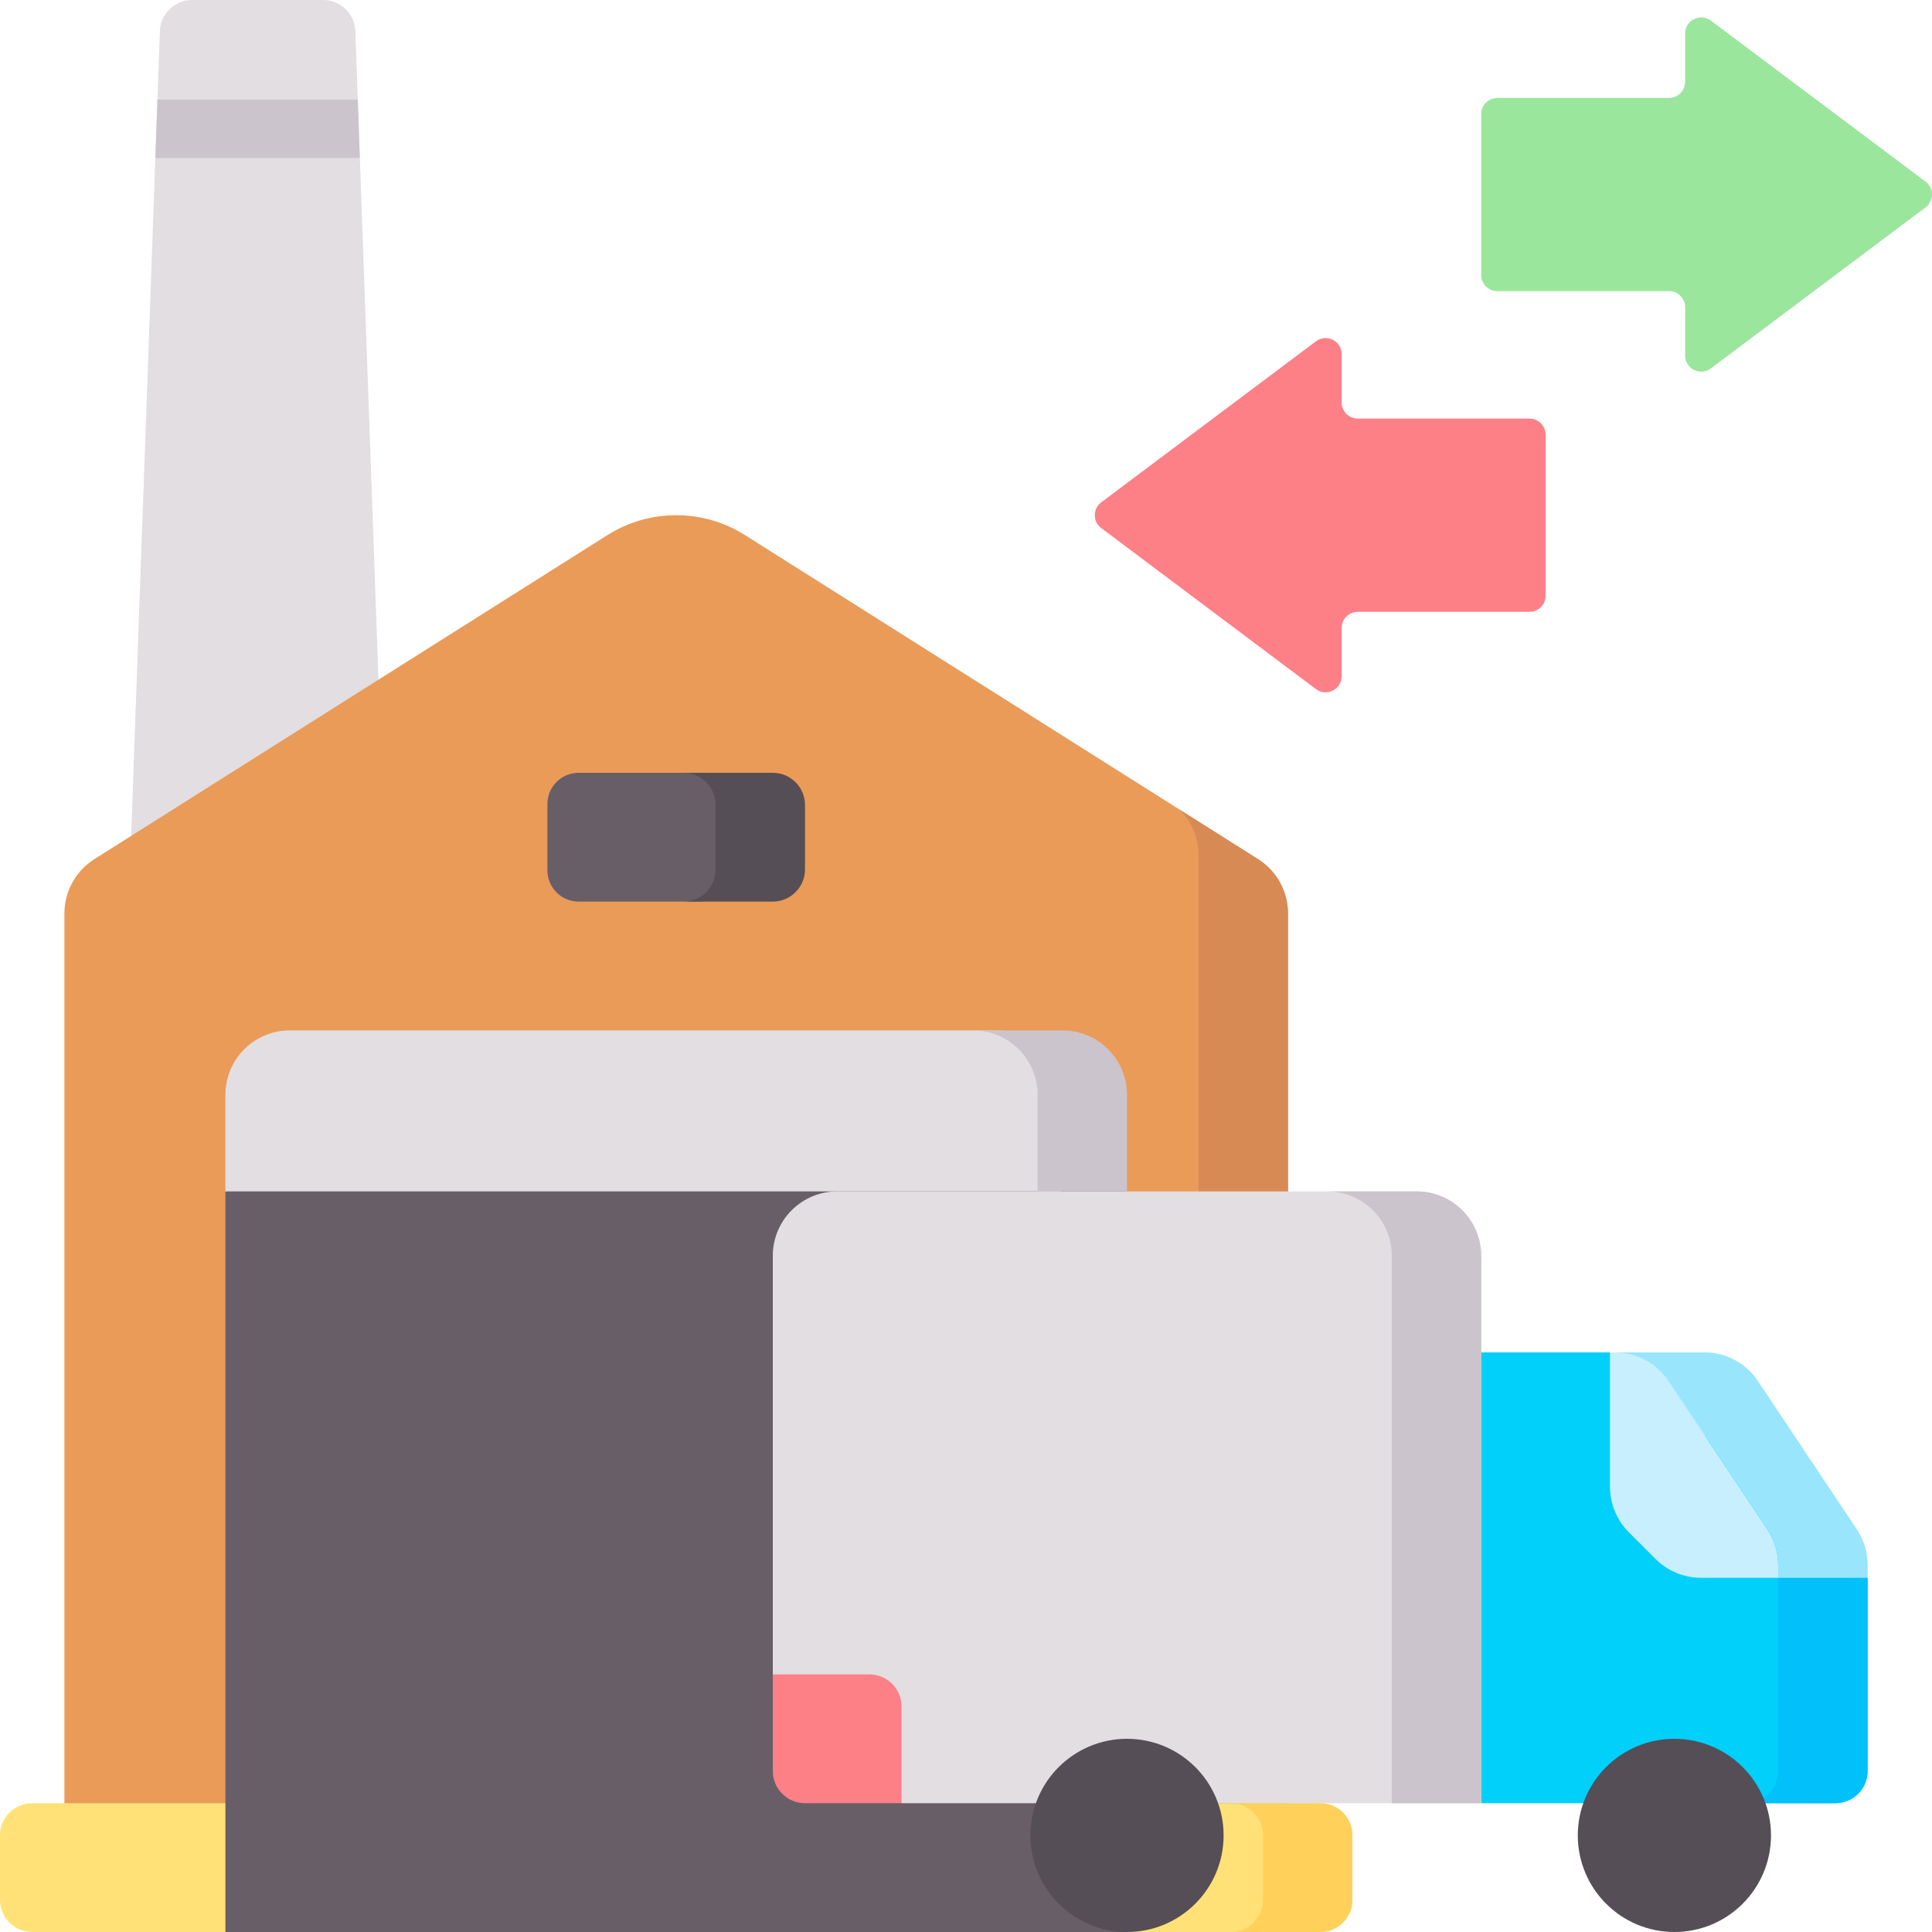
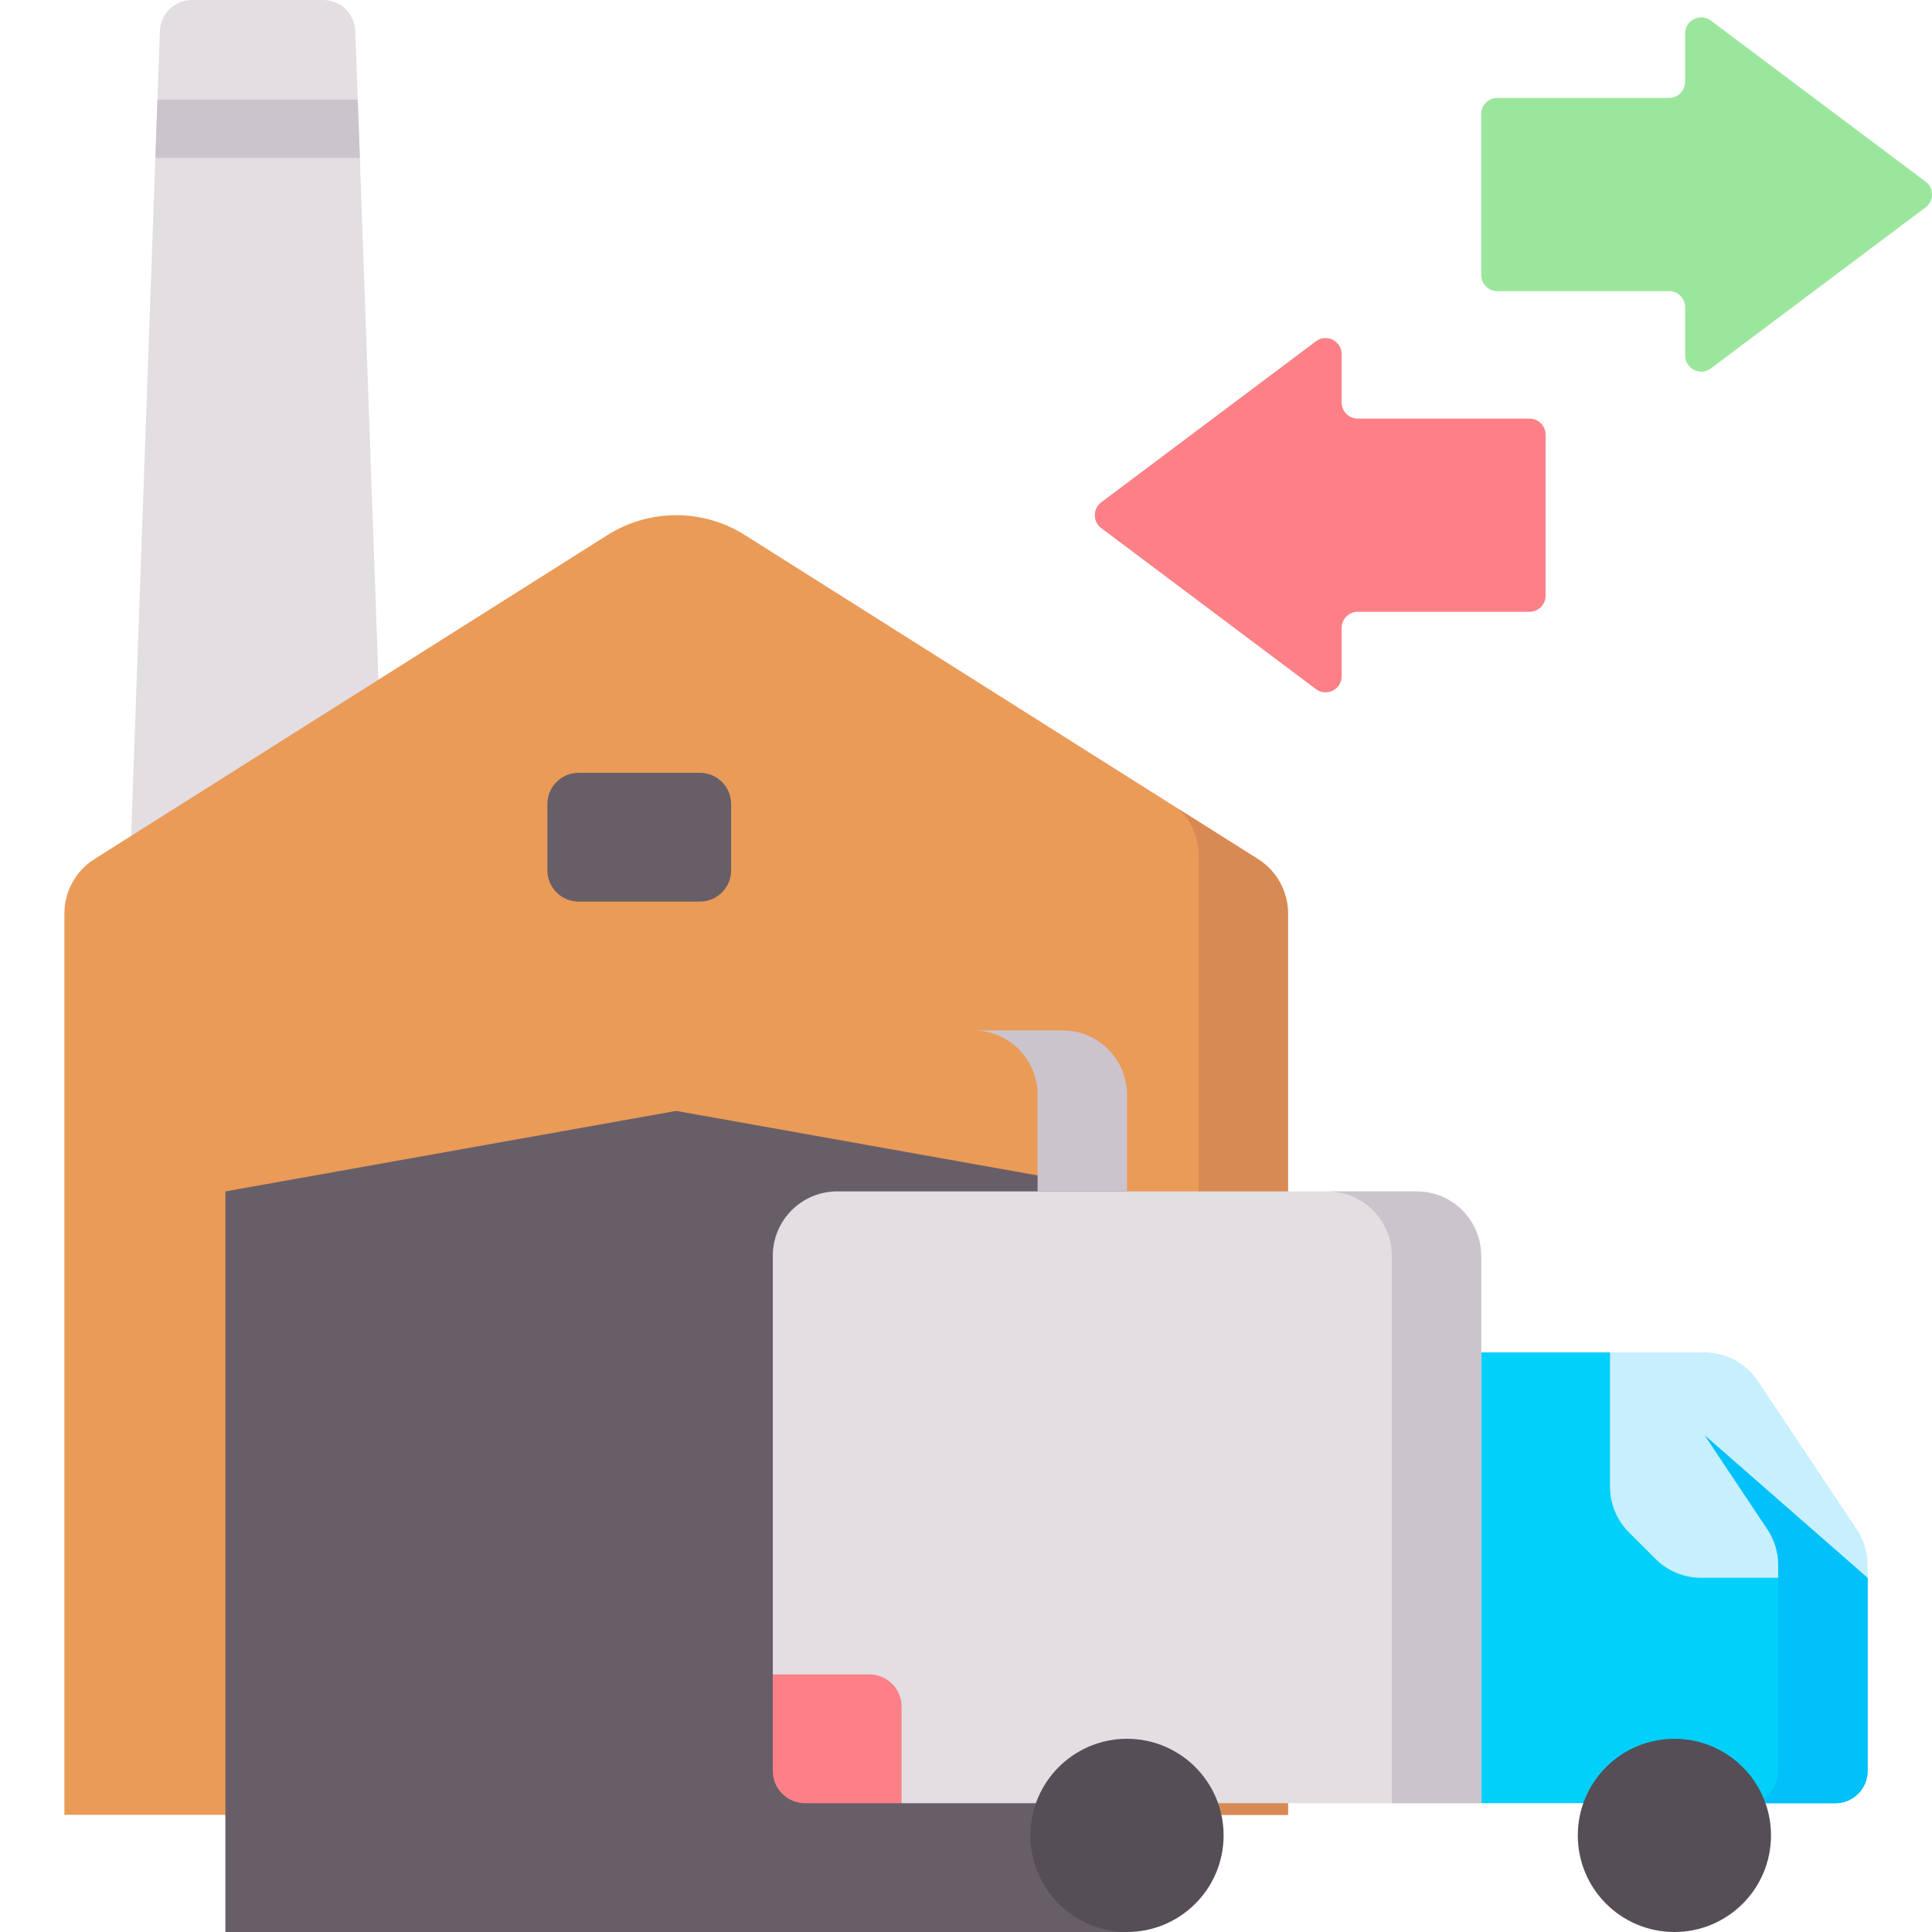
<svg xmlns="http://www.w3.org/2000/svg" width="512" height="512" viewBox="0 0 512 512" fill="none">
  <g clip-path="url(#clip0_38_117)">
    <path d="M396.8 77.15H442.311C444.667 77.15 446.578 79.06 446.578 81.417V94.217C446.578 97.733 450.592 99.74 453.405 97.63L510.294 54.963C512.57 53.256 512.57 49.843 510.294 48.136L453.404 5.47C450.591 3.361 446.577 5.367 446.577 8.883V21.683C446.577 24.039 444.667 25.95 442.31 25.95H396.8C394.444 25.95 392.533 27.86 392.533 30.217V72.884C392.533 75.24 394.444 77.15 396.8 77.15Z" fill="#9BE69D" />
    <path d="M34.755 221.524L42.373 8.229C42.537 3.637 46.306 0 50.901 0H85.633C90.227 0 93.997 3.637 94.161 8.229L100.3 180.127V221.866L34.755 221.524Z" fill="#E2DEE2" />
    <path d="M41.172 41.861H95.362L94.81 26.409H41.724L41.172 41.861Z" fill="#CBC4CC" />
    <path d="M341.333 480.957V242.102C341.333 236.246 338.331 230.799 333.38 227.672L197.427 141.807C186.293 134.775 172.107 134.775 160.973 141.807L25.02 227.673C20.069 230.8 17.067 236.247 17.067 242.103V480.958H341.333V480.957Z" fill="#EA9B58" />
    <path d="M333.38 227.673L312.59 214.543C315.781 217.711 317.638 222.052 317.638 226.649V480.958H341.332V242.102C341.333 236.246 338.331 230.799 333.38 227.673Z" fill="#D88A55" />
    <path d="M153.35 238.933H185.475C190.05 238.933 193.758 235.224 193.758 230.65V213.083C193.758 208.508 190.049 204.8 185.475 204.8H153.35C148.775 204.8 145.067 208.509 145.067 213.083V230.65C145.067 235.225 148.775 238.933 153.35 238.933Z" fill="#685E68" />
    <path d="M405.333 110.933H359.822C357.465 110.933 355.555 109.023 355.555 106.666V93.867C355.555 90.351 351.541 88.344 348.728 90.454L291.84 133.12C289.564 134.827 289.564 138.24 291.84 139.947L348.729 182.614C351.542 184.723 355.556 182.717 355.556 179.201V166.401C355.556 164.045 357.466 162.134 359.823 162.134H405.334C407.69 162.134 409.601 160.224 409.601 157.867V115.2C409.6 112.843 407.69 110.933 405.333 110.933Z" fill="#FD8087" />
-     <path d="M349.867 477.867H322.805H59.733H8.533C3.82 477.867 0 481.687 0 486.4V503.467C0 508.18 3.82 512 8.533 512H59.733L179.2 480.957L298.667 512H349.867C354.58 512 358.4 508.18 358.4 503.467V486.4C358.4 481.687 354.579 477.867 349.867 477.867Z" fill="#FFE177" />
    <path d="M179.2 294.4L59.733 315.734V512H298.667V315.734L179.2 294.4Z" fill="#685E68" />
-     <path d="M204.8 204.8H181.106C185.819 204.8 189.639 208.62 189.639 213.333V230.4C189.639 235.113 185.819 238.933 181.106 238.933H204.8C209.513 238.933 213.333 235.112 213.333 230.4V213.333C213.333 208.62 209.513 204.8 204.8 204.8Z" fill="#554E56" />
-     <path d="M349.867 477.867H326.173C330.886 477.867 334.706 481.687 334.706 486.4V503.467C334.706 508.18 330.886 512 326.173 512H349.867C354.58 512 358.4 508.18 358.4 503.467V486.4C358.4 481.687 354.579 477.867 349.867 477.867Z" fill="#FFD15B" />
-     <path d="M264.086 273.067H76.8C67.374 273.067 59.733 280.708 59.733 290.134V315.735H281.152V290.134C281.153 280.708 273.511 273.067 264.086 273.067Z" fill="#E2DEE2" />
    <path d="M281.6 273.067H257.906C267.332 273.067 274.973 280.708 274.973 290.134V315.735H298.667V290.134C298.667 280.708 291.026 273.067 281.6 273.067Z" fill="#CBC4CC" />
    <path d="M387.382 358.4L392.533 477.867H486.4C491.113 477.867 494.933 474.047 494.933 469.334V418.134L426.667 358.4H387.382Z" fill="#01D0FB" />
    <path d="M465.866 366C462.701 361.252 457.372 358.4 451.666 358.4H426.666V393.998C426.666 398.524 428.464 402.865 431.665 406.066L438.734 413.135C441.934 416.336 446.276 418.134 450.802 418.134H494.933V414.768C494.933 411.399 493.936 408.105 492.067 405.301L465.866 366Z" fill="#C8EFFE" />
-     <path d="M375.467 315.733H221.867C212.441 315.733 204.8 323.374 204.8 332.8V443.733L238.933 477.866H392.533V332.8C392.533 323.374 384.892 315.733 375.467 315.733Z" fill="#E2DEE2" />
+     <path d="M375.467 315.733H221.867C212.441 315.733 204.8 323.374 204.8 332.8V443.733L238.933 477.866H392.533V332.8Z" fill="#E2DEE2" />
    <path d="M238.933 452.267C238.933 447.554 235.112 443.734 230.4 443.734H204.8V469.334C204.8 474.047 208.62 477.867 213.333 477.867H238.933V452.267Z" fill="#FD8087" />
    <path d="M298.666 512C312.805 512 324.266 500.538 324.266 486.4C324.266 472.262 312.805 460.8 298.666 460.8C284.528 460.8 273.066 472.262 273.066 486.4C273.066 500.538 284.528 512 298.666 512Z" fill="#554E56" />
    <path d="M468.373 405.3C470.242 408.104 471.239 411.398 471.239 414.767V469.333C471.239 474.046 467.419 477.866 462.706 477.866H486.4C491.113 477.866 494.933 474.046 494.933 469.333V418.133L451.721 380.322L468.373 405.3Z" fill="#01C0FA" />
    <path d="M375.466 315.733H351.772C361.198 315.733 368.838 323.374 368.838 332.8V477.867H392.532V332.8C392.532 323.374 384.891 315.733 375.466 315.733Z" fill="#CBC4CC" />
-     <path d="M442.173 366L468.373 405.301C470.242 408.105 471.239 411.399 471.239 414.768V418.134H494.933V414.768C494.933 411.399 493.936 408.105 492.067 405.301L465.866 366C462.701 361.252 457.372 358.4 451.666 358.4H427.972C433.678 358.4 439.007 361.252 442.173 366Z" fill="#99E6FC" />
    <path d="M443.733 512C457.871 512 469.333 500.538 469.333 486.4C469.333 472.262 457.871 460.8 443.733 460.8C429.594 460.8 418.133 472.262 418.133 486.4C418.133 500.538 429.594 512 443.733 512Z" fill="#554E56" />
  </g>
  <defs>
    <clipPath id="clip0_38_117">
      <rect width="512" height="512" fill="white" />
    </clipPath>
  </defs>
</svg>